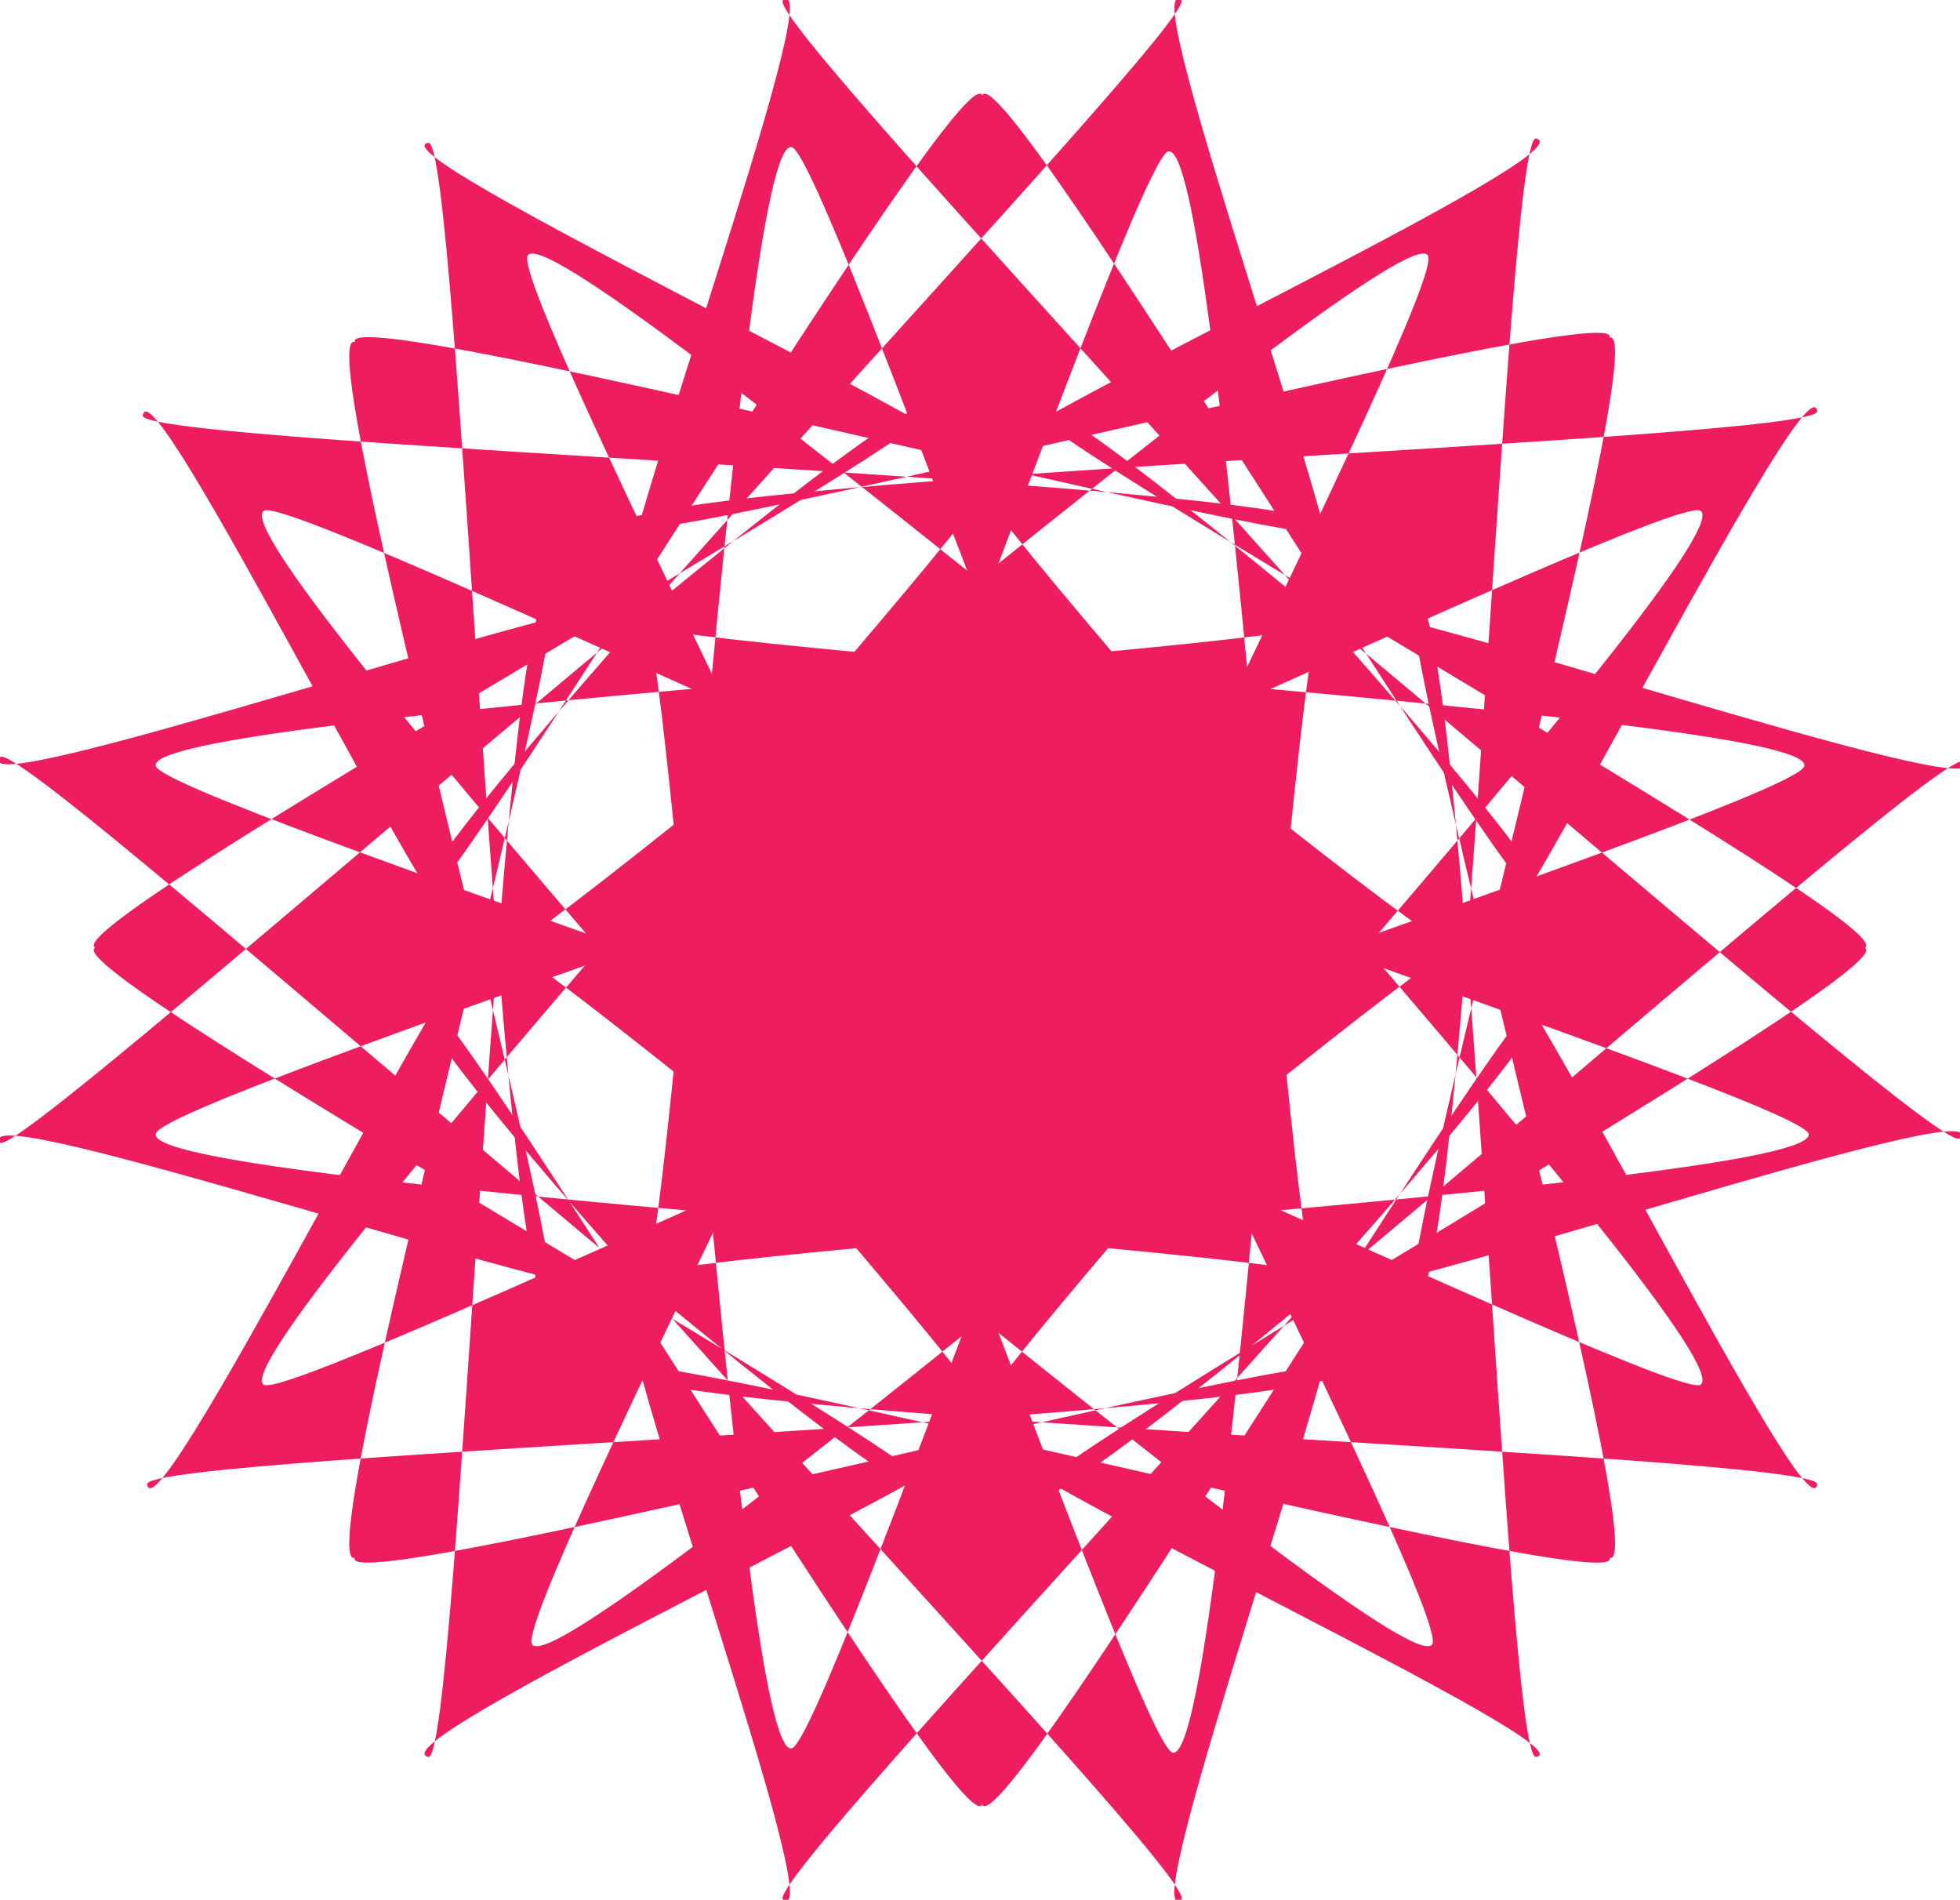
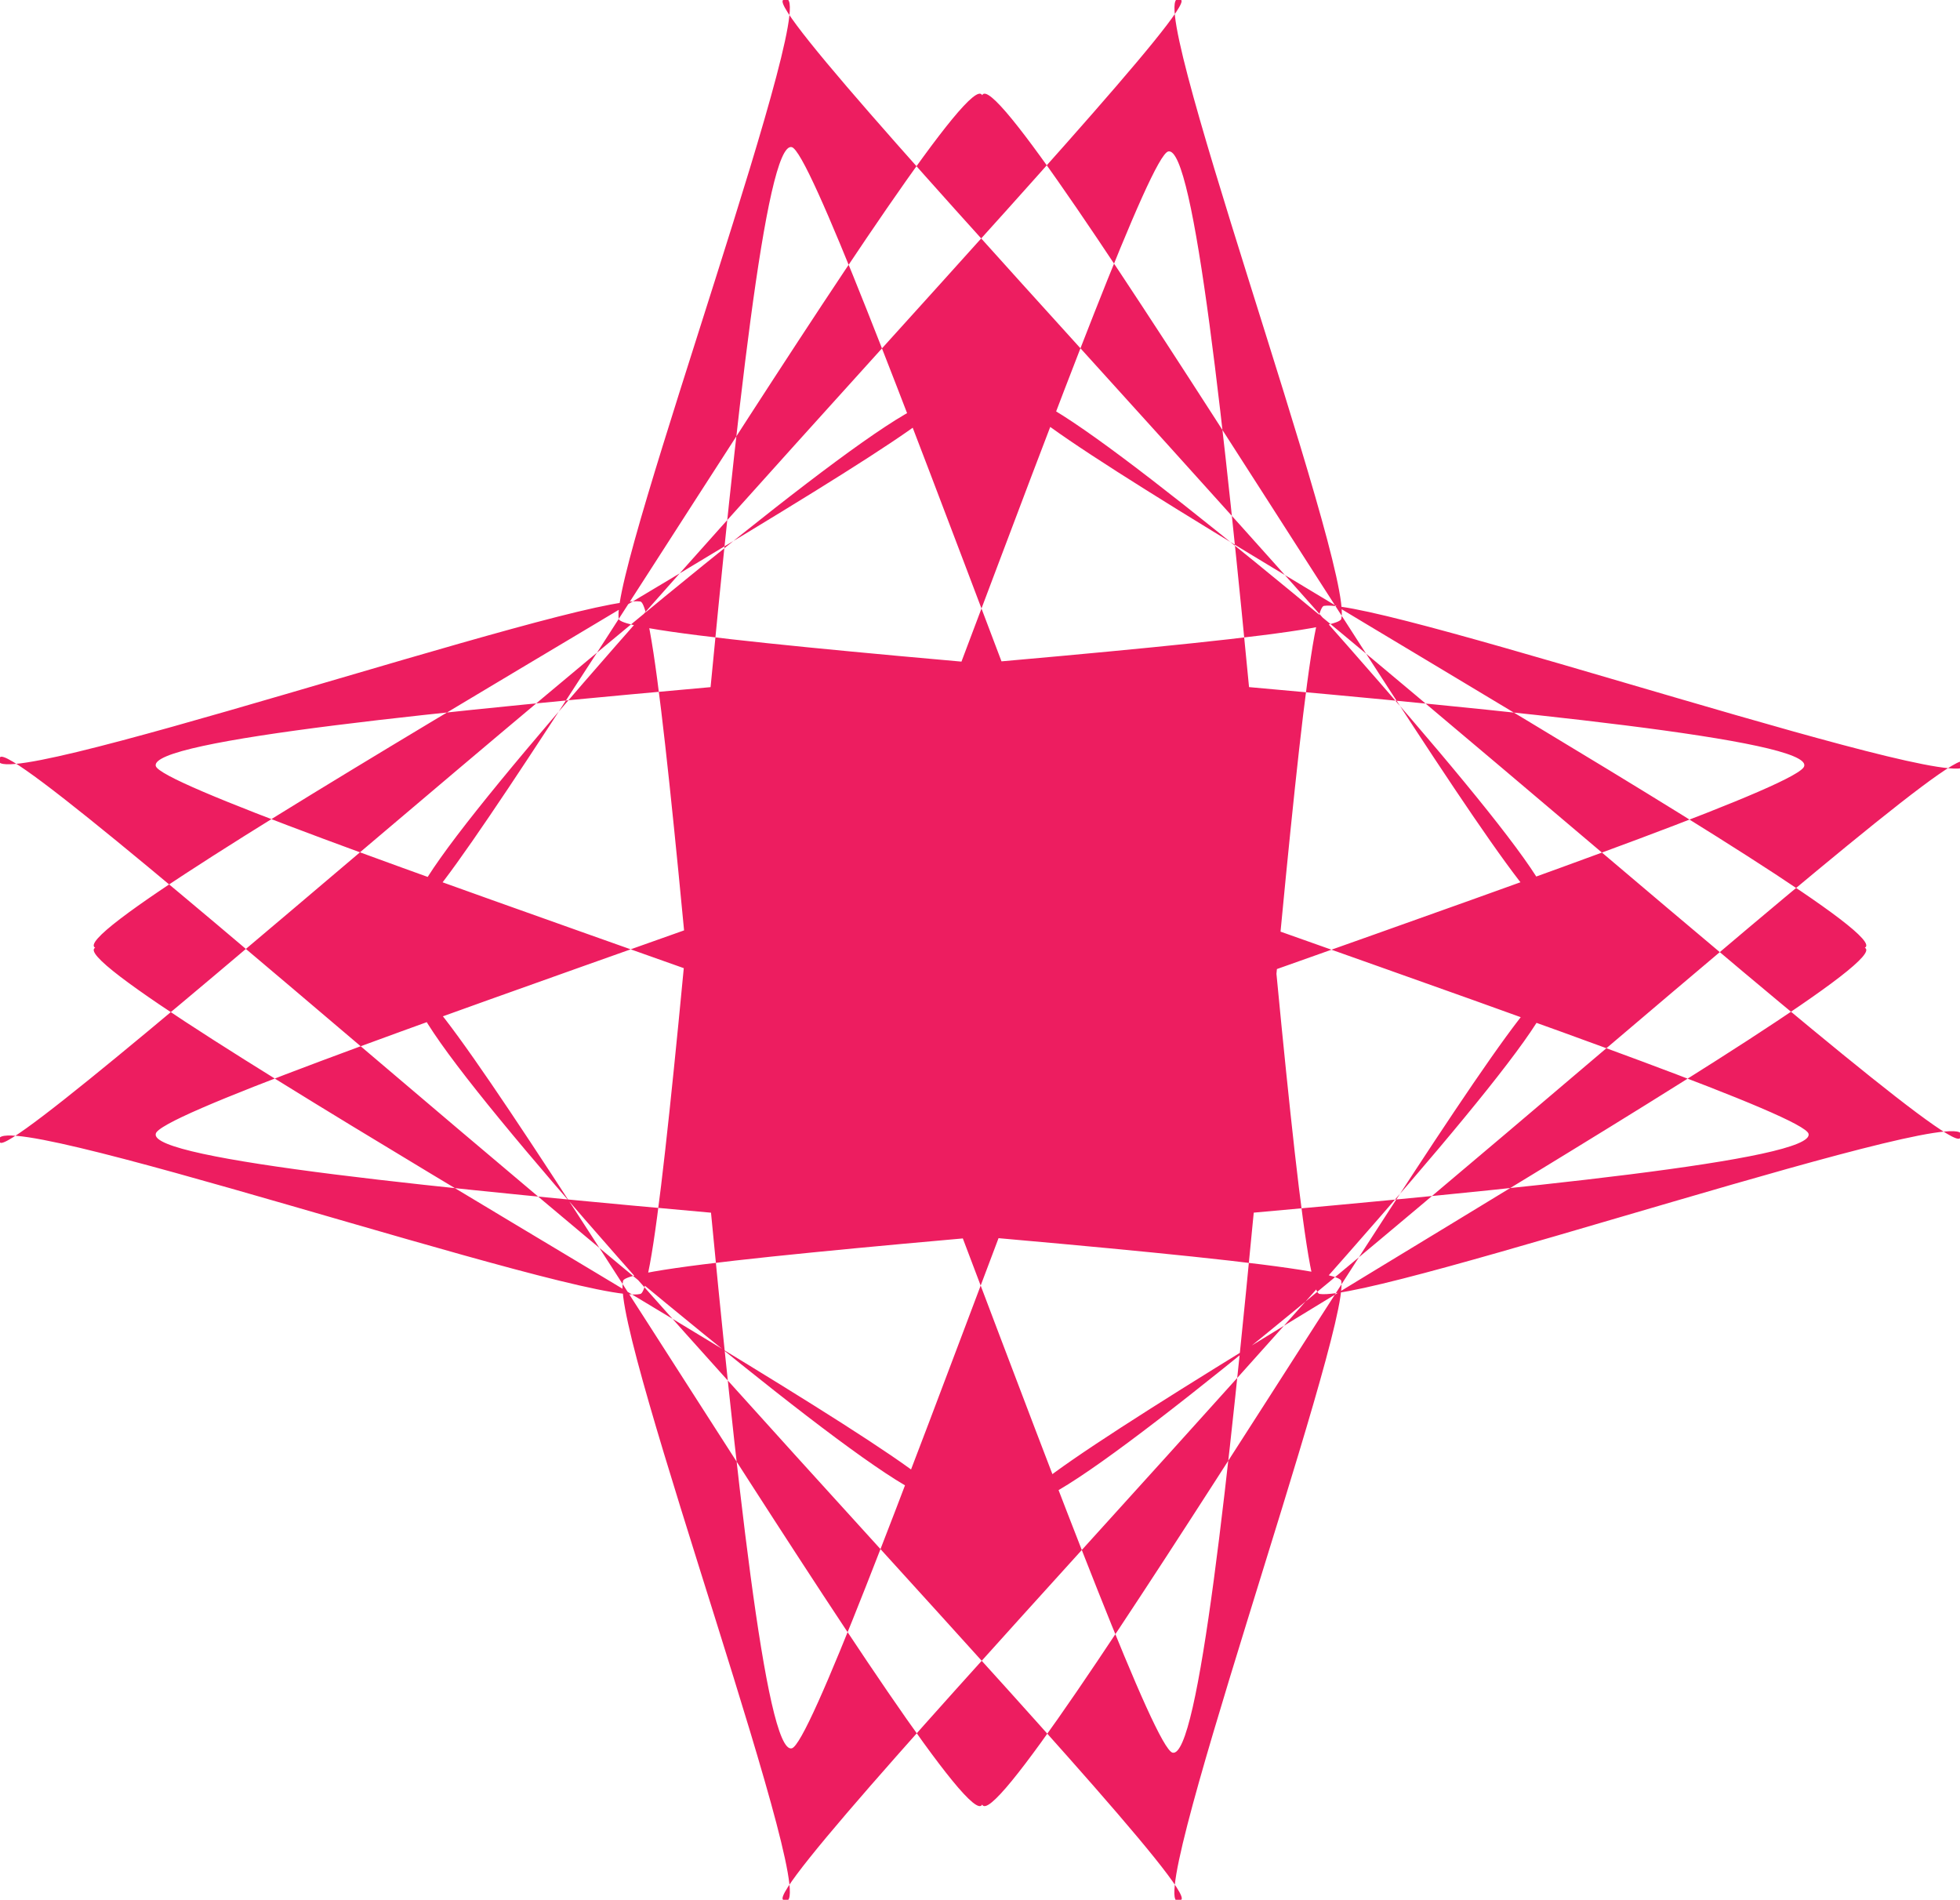
<svg xmlns="http://www.w3.org/2000/svg" version="1.1" id="Layer_1" x="0px" y="0px" viewBox="0 0 45.3 43.9" style="enable-background:new 0 0 45.3 43.9;" xml:space="preserve">
  <style type="text/css">
	.st0{fill:#ED1D60;}
</style>
  <g>
    <path class="st0" d="M2.2,21.9c-1,0.5,20.2,12.2,19.5,12.7C20.6,35.3,0.4,16.9,0,17.5c-0.8,1.1,13.5-3.8,14.8-3.6   c0.7,0.1,2.3,26.8,3.5,26.5c0.8-0.2,8.7-23.4,9.8-23.7c-0.4,1-24.4,8.7-24.5,9.5c-0.3,1.2,27.3,2.7,27.4,3.4   c0.2,1.2-4.8,15.1-3.7,14.3c0.6-0.4-18.4-19.9-17.7-21c0.5-0.7,12.6,19.8,13.1,18.8c0.5,1,12.6-19.5,13.1-18.8   c0.7,1-18.3,20.6-17.7,21c1.1,0.7-4-13.1-3.7-14.3c0.1-0.7,27.7-2.2,27.4-3.4c-0.2-0.8-24.2-8.5-24.5-9.5c1,0.4,9,23.6,9.8,23.8   c1.2,0.3,2.8-26.4,3.5-26.5c1.3-0.2,15.6,4.7,14.8,3.6c-0.4-0.6-20.6,17.8-21.7,17.1C23,34.2,44.1,22.4,43.1,21.9   c1-0.5-20.2-12.2-19.5-12.7c1-0.7,21.3,17.7,21.7,17.1c0.8-1.1-13.5,3.8-14.8,3.6C29.8,29.9,28.2,3.2,27,3.5   c-0.8,0.2-8.7,23.4-9.8,23.7c0.4-1,24.4-8.7,24.5-9.5c0.3-1.2-27.3-2.7-27.4-3.4C14.1,13.1,19.2-0.7,18.1,0   C17.5,0.4,36.5,20,35.8,21C35.3,21.7,23.2,1.2,22.7,2.2C22.2,1.2,10,21.7,9.6,21C8.9,20,27.8,0.4,27.3,0c-1.1-0.7,4,13.1,3.7,14.3   C30.9,15,3.3,16.5,3.6,17.7c0.2,0.8,24.2,8.5,24.5,9.5c-1-0.4-9-23.6-9.8-23.8c-1.2-0.3-2.8,26.4-3.5,26.5   C13.6,30.2-0.7,25.3,0,26.4C0.4,26.9,20.6,8.6,21.7,9.3C22.4,9.7,1.2,21.4,2.2,21.9z" />
-     <path class="st0" d="M8.2,7.9c-1.1-0.3,5.3,22.4,4.5,22.3c-1.2-0.2-2.1-27-2.8-26.9C8.6,3.5,22.3,9.9,23,10.9   C23.4,11.4,5,31.4,6.1,32c0.7,0.4,23.3-10.5,24.3-10.1c-1,0.5-23.6-10.5-24.3-10.1C5,12.5,23.4,32.4,23,33   c-0.7,1-14.4,7.3-13.1,7.6c0.7,0.1,1.6-26.7,2.8-26.9c0.8-0.2-5.6,22.6-4.5,22.3c-0.4,1,23.2-5.2,23-4.4c-0.2,1.2-27.9,2-27.8,2.7   c0.2,1.3,6.8-12,7.8-12.7C11.8,21.2,32.4,39,33.1,38c0.5-0.7-10.9-22.5-10.4-23.5c0.5,1-10.9,22.8-10.4,23.5   c0.7,1,21.3-16.8,21.9-16.4c1.1,0.7,7.6,14,7.8,12.7c0.1-0.7-27.6-1.5-27.8-2.7c-0.2-0.8,23.4,5.4,23,4.4   c1.1,0.3-5.3-22.4-4.5-22.3c1.2,0.2,2.1,27,2.8,26.9c1.3-0.2-12.4-6.5-13.1-7.6c-0.4-0.6,18-20.5,16.9-21.2   C38.5,11.4,16,22.4,15,21.9c1-0.5,23.6,10.5,24.3,10.1c1.1-0.7-17.3-20.6-16.9-21.2c0.7-1,14.4-7.3,13.1-7.6   c-0.7-0.1-1.6,26.7-2.8,26.9c-0.8,0.2,5.6-22.6,4.5-22.3c0.4-1-23.2,5.2-23,4.4c0.2-1.2,27.9-2,27.8-2.7c-0.2-1.3-6.8,12-7.8,12.7   C33.5,22.7,12.9,4.9,12.2,5.9c-0.5,0.7,10.9,22.5,10.4,23.5c-0.5-1,10.9-22.8,10.4-23.5c-0.7-1-21.3,16.8-21.9,16.4   c-1.1-0.7-7.6-14-7.8-12.7c-0.1,0.7,27.6,1.5,27.8,2.7C31.4,13.1,7.9,6.9,8.2,7.9z" />
  </g>
</svg>